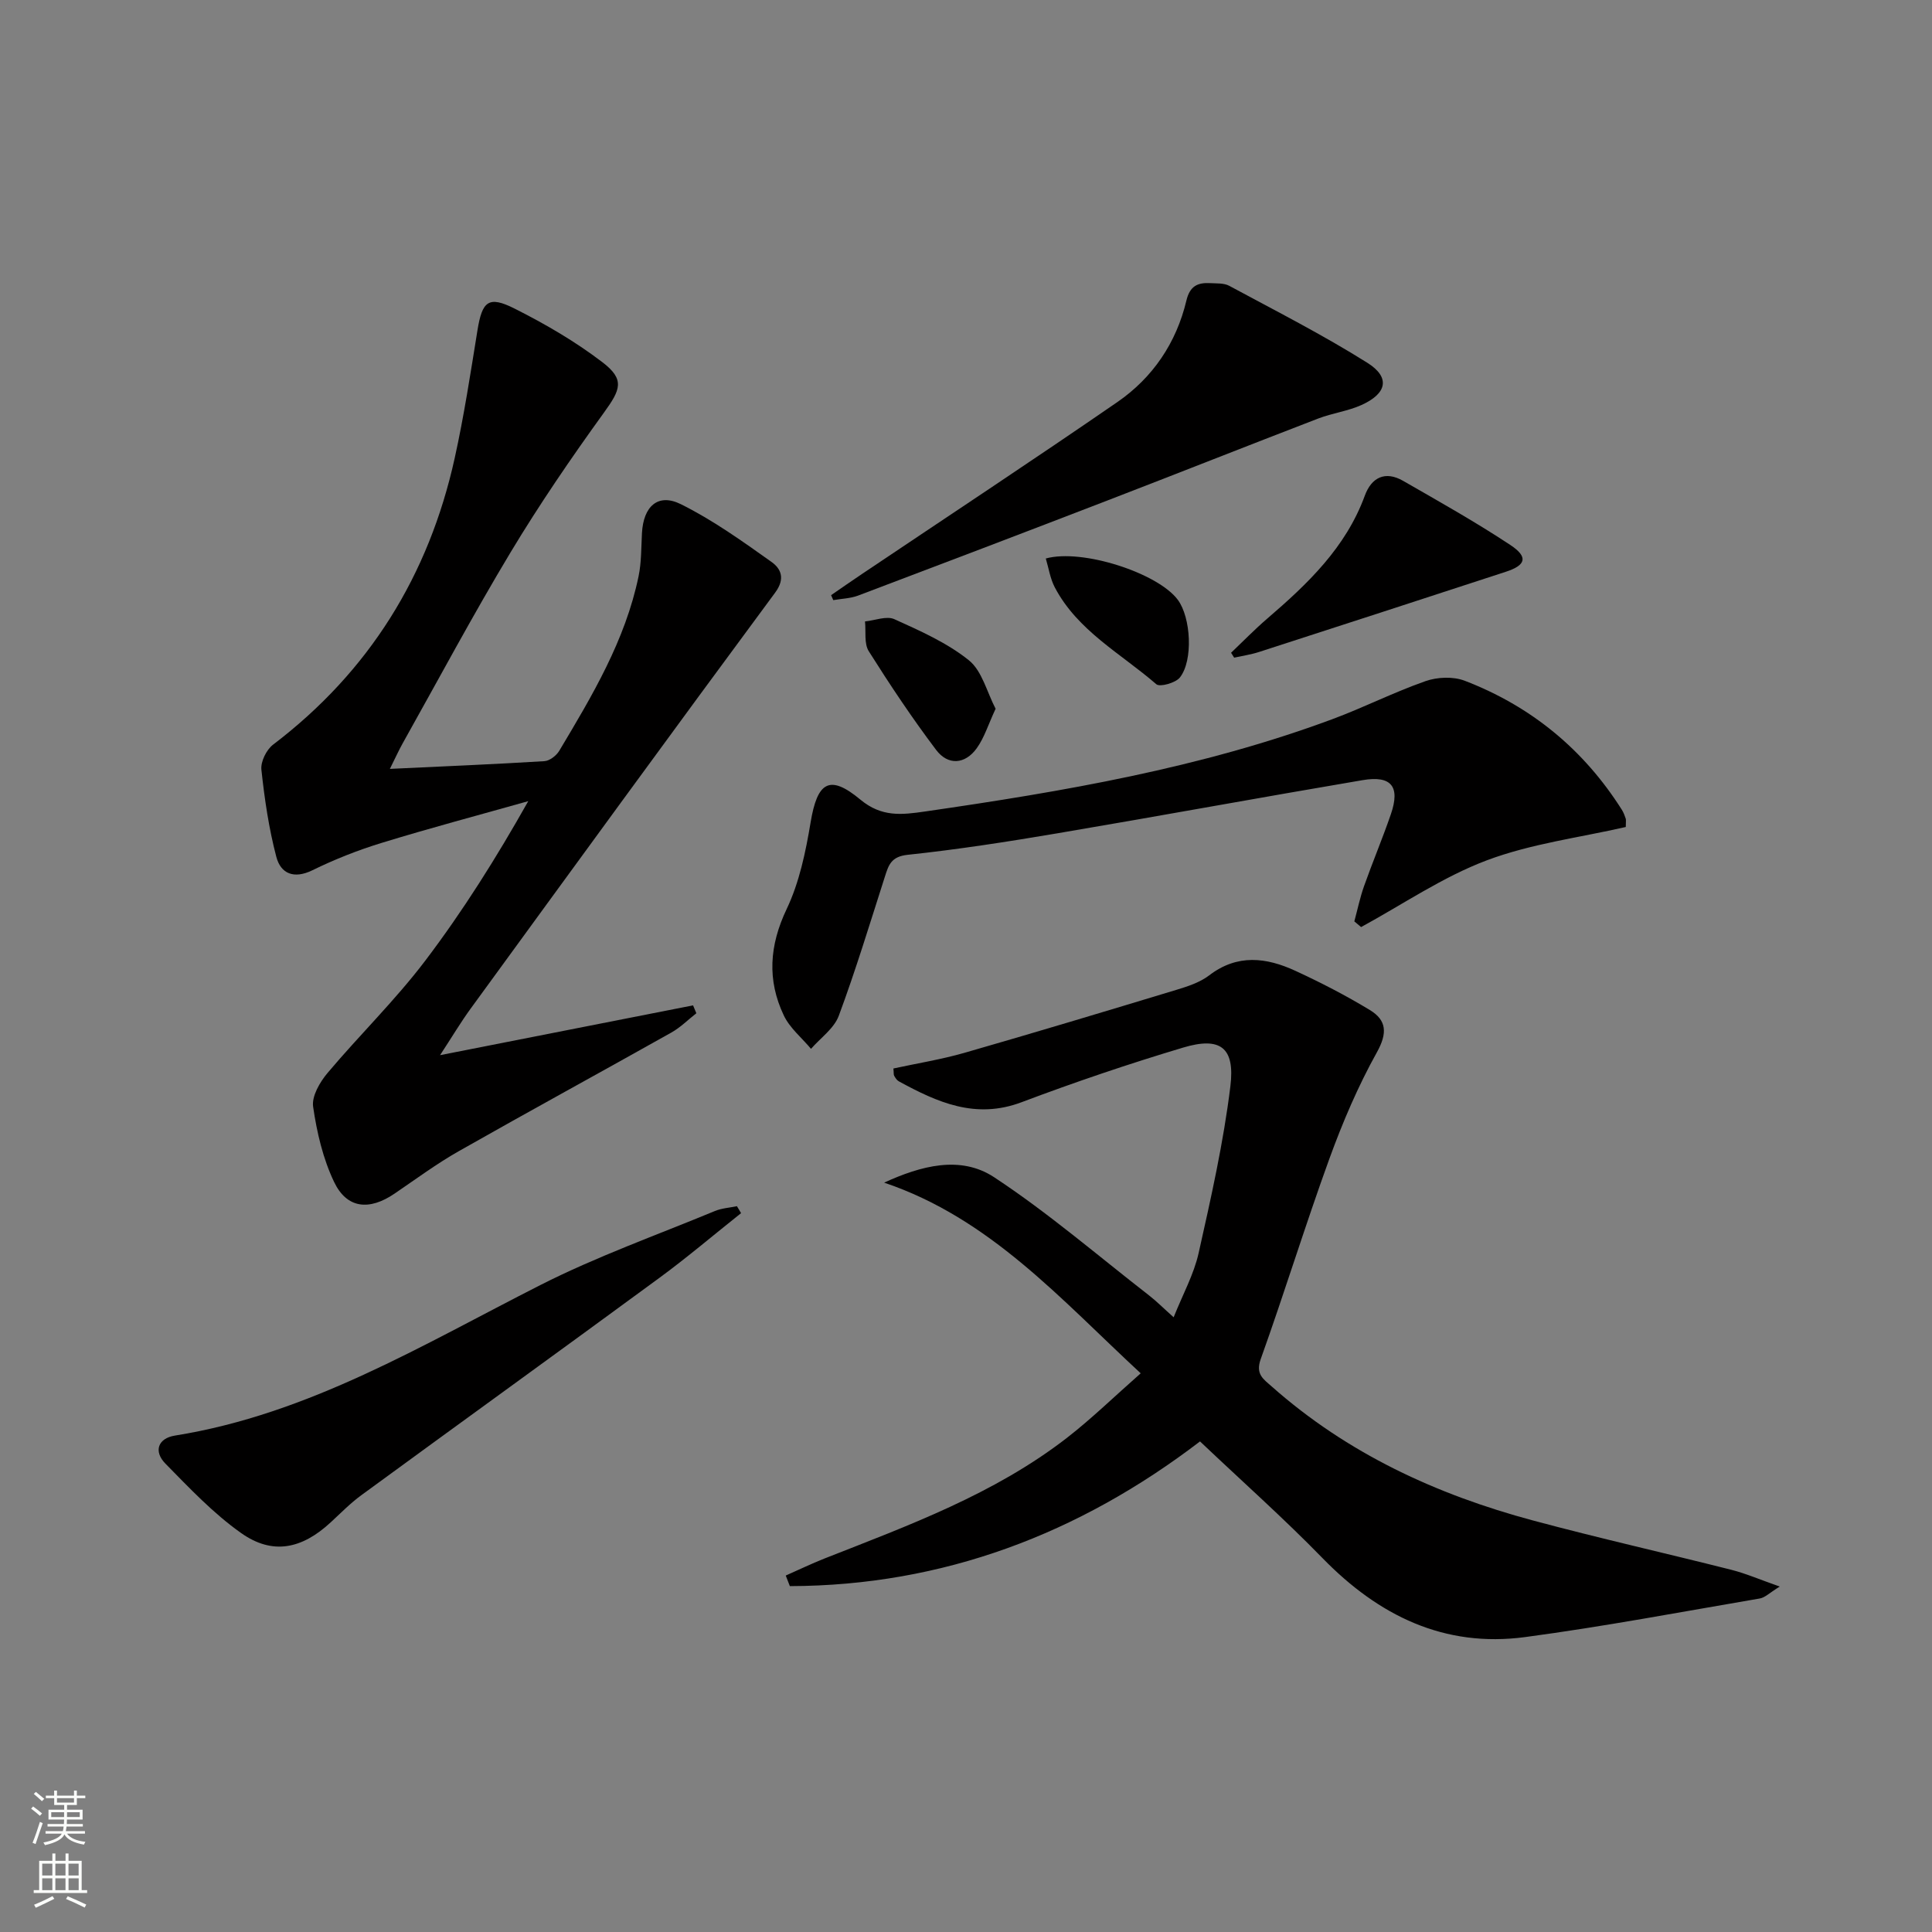
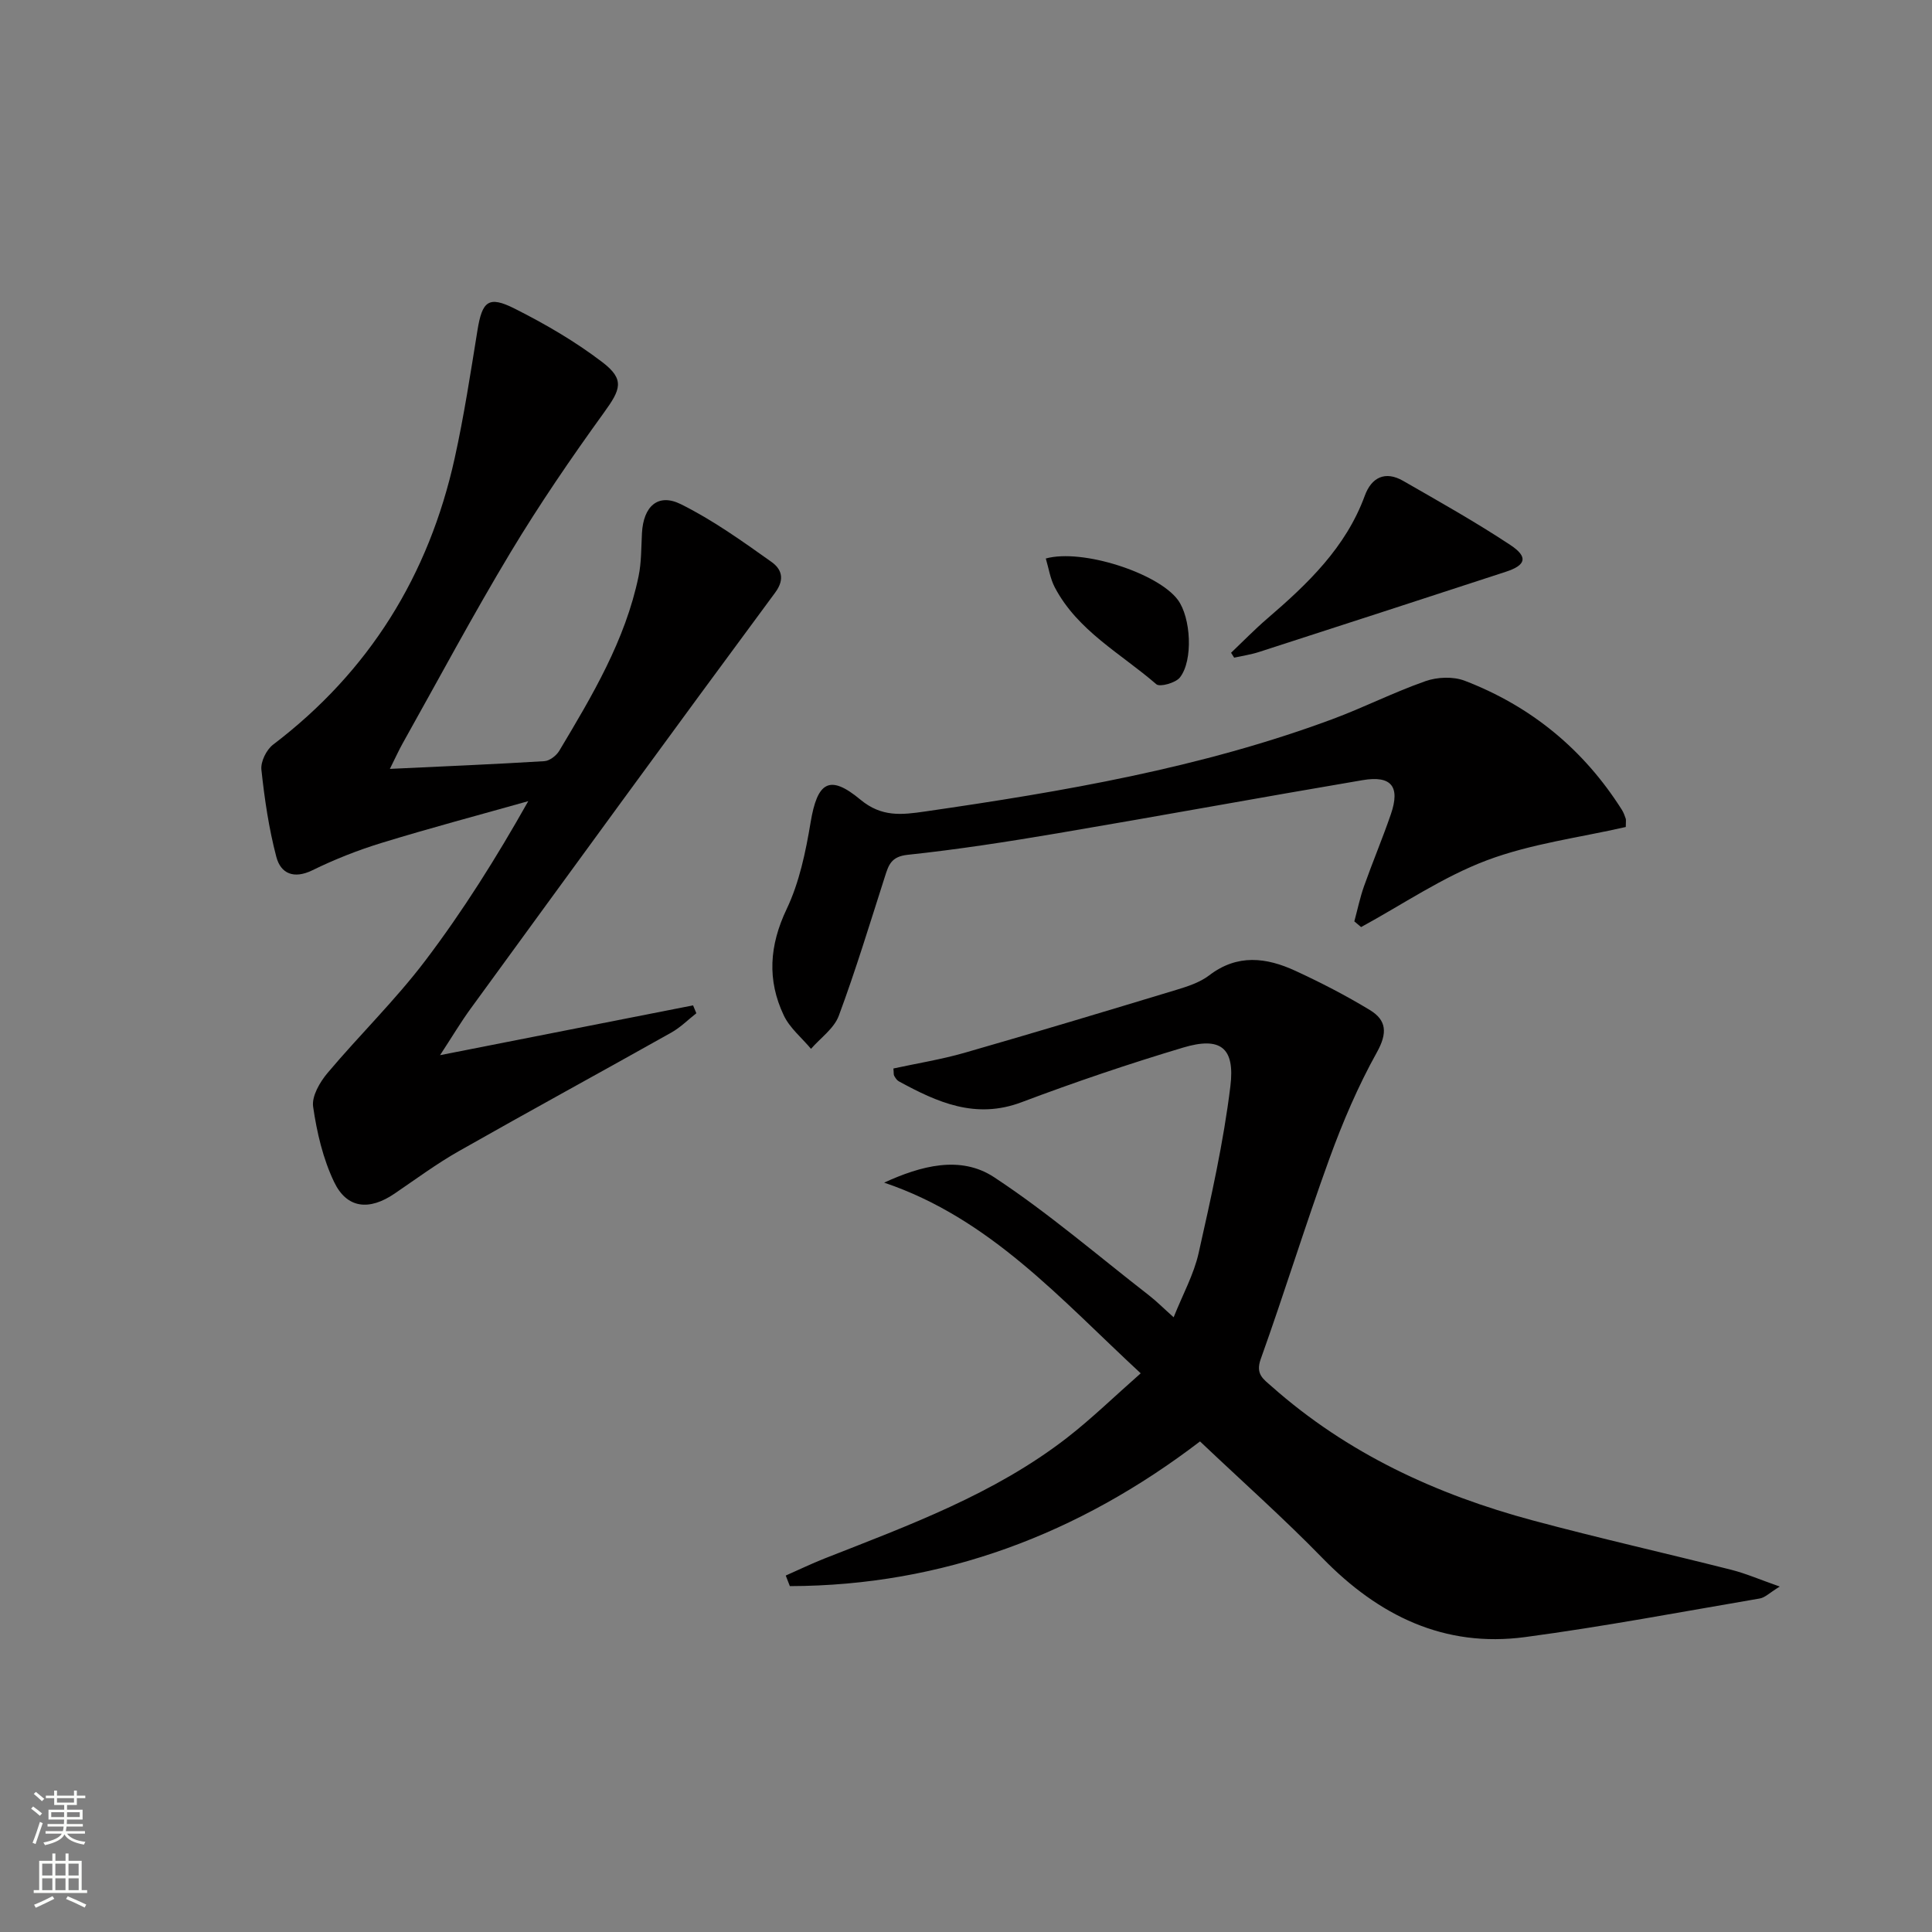
<svg xmlns="http://www.w3.org/2000/svg" enable-background="new 0 0 400 400" viewBox="0 0 400 400">
  <rect x="0" y="0" width="400" height="400" fill="#808080" stroke="none" />
  <g fill="#010000">
    <path d="m162.68 326.2c2.66-1.17 5.28-2.44 7.98-3.51 17.48-6.88 35.19-13.34 50.25-25.01 5.1-3.96 9.75-8.5 15.26-13.35-16.59-15.35-31.18-32.08-53.12-39.48 7.61-3.48 15.79-5.71 22.77-1.12 11.19 7.37 21.43 16.2 32.04 24.44 1.56 1.21 2.96 2.62 5.13 4.56 1.9-4.76 4.18-8.87 5.17-13.28 2.57-11.45 5.16-22.95 6.58-34.58.98-8.03-2.11-10.28-9.78-7.98-11.27 3.37-22.44 7.16-33.45 11.31-9.53 3.6-17.46.02-25.43-4.33-.4-.22-.7-.7-.94-1.12-.15-.25-.08-.63-.17-1.53 4.87-1.06 9.88-1.86 14.73-3.25 14.65-4.21 29.25-8.61 43.85-13.03 2.37-.72 4.89-1.54 6.81-3.01 5.84-4.47 11.84-3.7 17.84-.93 5.27 2.43 10.46 5.11 15.42 8.12 3.48 2.11 3.66 4.77 1.45 8.75-3.91 7.02-7.11 14.52-9.86 22.1-4.98 13.71-9.27 27.68-14.19 41.41-1.13 3.15.56 4.15 2.27 5.67 15.66 13.88 34.12 22.39 54.1 27.75 13.62 3.66 27.38 6.75 41.06 10.21 3 .76 5.87 2.01 10.03 3.47-2.11 1.29-3.05 2.29-4.14 2.47-16.18 2.76-32.32 5.82-48.58 7.99-16.76 2.24-30.35-4.45-41.95-16.35-8-8.22-16.6-15.85-25.36-24.16-25.06 19.16-53.22 29.87-84.92 29.96-.3-.73-.57-1.46-.85-2.19z" />
    <path d="m91.11 218.46c18.21-3.59 35.3-6.95 52.38-10.31.23.54.46 1.08.68 1.63-1.72 1.35-3.3 2.95-5.18 4-14.64 8.23-29.39 16.26-43.99 24.55-4.62 2.62-8.92 5.81-13.32 8.8-5.23 3.56-9.86 3.12-12.51-2.42-2.3-4.81-3.57-10.26-4.34-15.57-.32-2.17 1.39-5.1 2.99-7 6.61-7.85 14.02-15.06 20.2-23.21 7.82-10.31 14.73-21.31 21.35-33.06-10.11 2.85-20.28 5.55-30.32 8.63-4.91 1.5-9.74 3.41-14.35 5.67-3.86 1.89-6.58.71-7.49-2.77-1.55-5.89-2.44-11.98-3.09-18.04-.18-1.66 1.04-4.14 2.42-5.19 19.91-15.14 32.24-35.05 37.6-59.32 1.93-8.74 3.28-17.6 4.71-26.44.98-6.05 2.27-7.25 7.69-4.52 6.34 3.19 12.57 6.81 18.19 11.11 4.67 3.57 3.77 5.65.33 10.4-6.8 9.41-13.38 19.03-19.36 28.97-7.8 12.97-14.93 26.33-22.33 39.53-.79 1.41-1.45 2.88-2.65 5.29 11.23-.53 21.62-.96 32-1.6 1.08-.07 2.46-1.14 3.06-2.13 6.83-11.43 13.68-22.88 16.43-36.15.6-2.9.54-5.94.7-8.92.29-5.55 3.31-8.35 8.04-6.01 6.62 3.28 12.73 7.66 18.78 11.96 1.87 1.33 2.96 3.37.77 6.34-21.17 28.62-42.12 57.41-63.09 86.19-2.01 2.76-3.77 5.73-6.3 9.59z" />
    <path d="m336.6 171.22c-9.5 2.18-19.58 3.44-28.82 6.92-9.1 3.43-17.36 9.11-25.98 13.8-.47-.39-.93-.79-1.4-1.18.66-2.44 1.17-4.92 2.01-7.29 1.77-5 3.84-9.9 5.56-14.91 1.96-5.7.12-8.05-5.85-7.04-21.09 3.57-42.12 7.44-63.21 11.01-10.29 1.74-20.62 3.35-31 4.45-3.41.36-3.94 2.12-4.71 4.54-3.09 9.63-6.02 19.32-9.54 28.79-.98 2.63-3.78 4.58-5.75 6.84-1.91-2.29-4.39-4.3-5.63-6.91-3.48-7.32-3-14.48.58-22.01 2.64-5.54 3.95-11.86 4.97-17.98 1.39-8.34 3.89-10.03 10.3-4.7 4.4 3.66 8.55 3.16 13.39 2.46 28.6-4.14 57.04-8.99 84.27-19.09 6.53-2.42 12.78-5.6 19.35-7.9 2.45-.86 5.74-.99 8.11-.08 13.75 5.28 24.64 14.23 32.54 26.72.35.56.59 1.2.8 1.83.09.27.01.62.01 1.73z" />
-     <path d="m153.43 251.17c-5.64 4.48-11.14 9.16-16.94 13.42-20.51 15.06-41.15 29.95-61.69 44.98-2.27 1.66-4.27 3.71-6.35 5.63-5.98 5.53-12.04 6.79-18.53 2.2-5.75-4.06-10.71-9.32-15.68-14.38-2.48-2.53-1.55-5.24 1.99-5.8 27.69-4.43 51.21-18.76 75.62-31.15 11.65-5.91 24.06-10.33 36.16-15.34 1.42-.59 3.04-.68 4.56-1 .3.47.58.96.86 1.44z" />
-     <path d="m172.07 123.22c2.11-1.45 4.21-2.92 6.33-4.34 17.66-11.86 35.42-23.57 52.93-35.63 7.34-5.06 12.22-12.27 14.3-21.02.72-3.02 2.33-3.75 4.93-3.61 1.32.08 2.84-.04 3.93.55 9.61 5.18 19.37 10.14 28.6 15.94 4.8 3.02 4.08 6.35-1.2 8.74-2.84 1.28-6.06 1.68-8.99 2.81-14.56 5.6-29.06 11.35-43.62 16.96-17.18 6.62-34.39 13.18-51.62 19.69-1.6.6-3.42.64-5.14.94-.14-.35-.29-.69-.45-1.03z" />
    <path d="m254.88 135.15c2.48-2.36 4.87-4.82 7.46-7.05 8.38-7.2 16.29-14.72 20.23-25.48 1.38-3.77 4.21-5.2 7.92-3.07 7.47 4.29 15.01 8.52 22.19 13.27 3.77 2.49 3.27 4.19-.89 5.55-17.04 5.57-34.08 11.11-51.14 16.62-1.66.54-3.42.79-5.13 1.17-.21-.33-.43-.67-.64-1.01z" />
    <path d="m216.52 115.63c7.54-2.09 23.22 3.02 27.33 8.55 2.71 3.64 3.23 12.52.44 16.08-.89 1.13-4.15 2.04-4.89 1.4-7.32-6.35-16.29-11.05-21.02-20.06-.95-1.81-1.26-3.96-1.86-5.97z" />
-     <path d="m206.13 146.74c-1.53 3.28-2.34 6.01-3.92 8.19-2.42 3.35-5.94 3.57-8.38.35-4.97-6.58-9.56-13.47-13.96-20.45-1-1.59-.56-4.09-.78-6.17 2.05-.2 4.46-1.2 6.09-.46 5.35 2.42 10.9 4.88 15.41 8.5 2.74 2.2 3.73 6.58 5.54 10.04z" />
  </g>
  <path d="m6.44 374.46.42-.45c.65.47 1.27.95 1.85 1.44l-.45.49c-.65-.56-1.25-1.06-1.82-1.48m.93 7.33-.63-.26c.55-1.36 1.05-2.8 1.52-4.33.19.1.38.19.59.27-.46 1.29-.95 2.73-1.48 4.32m-.38-10.38.44-.42c.43.34 1.01.82 1.74 1.44l-.49.49c-.53-.51-1.09-1.01-1.69-1.51m2.5.35h1.72v-1.04h.59v1.04h3.52v-1.04h.59v1.04h1.75v.53h-1.75v1.42h-2.03v.97h3.22v2.03h-3.24c0 .35-.01.66-.03.93h3.32v.53h-3.37c-.03.27-.08.58-.15.94h3.96v.53h-3.71c.67.92 1.93 1.48 3.79 1.68-.13.24-.23.44-.29.59-2.13-.38-3.48-1.08-4.04-2.12-.43.97-1.77 1.72-4.03 2.23-.09-.19-.2-.37-.33-.55 2.1-.42 3.37-1.03 3.81-1.83h-3.36v-.53h3.58c.08-.29.13-.61.16-.94h-3.33v-.53h3.39c.02-.27.04-.58.04-.93h-3.23v-2.03h3.25v-.97h-2.07v-1.42h-1.73zm1.12 3.44v1h2.65c.01-.3.02-.44.01-.4v-.25-.35zm1.19-2h3.52v-.91h-3.52zm4.71 2h-2.63v.59c0 .15-.01.28-.01.4h2.64z" fill="#fbfcfa" />
  <path d="m13.56 383.74h.63v1.52h2.72v6.07h1.13v.6h-11.06v-.6h1.13v-6.07h2.73v-1.52h.63v1.52h2.1v-1.52zm-2.69 8.83.38.56c-1.24.63-2.53 1.25-3.85 1.85-.1-.21-.21-.42-.34-.63 1.36-.55 2.63-1.15 3.81-1.78m-2.13-4.27h2.1v-2.45h-2.1zm0 3.04h2.1v-2.46h-2.1zm2.72-3.04h2.1v-2.45h-2.1zm0 3.04h2.1v-2.46h-2.1zm6.07 3.6c-1.41-.71-2.7-1.3-3.86-1.78l.35-.56c1.45.62 2.75 1.19 3.84 1.72zm-1.25-9.09h-2.1v2.45h2.1zm-2.09 5.49h2.1v-2.46h-2.1z" fill="#fbfcfa" />
</svg>